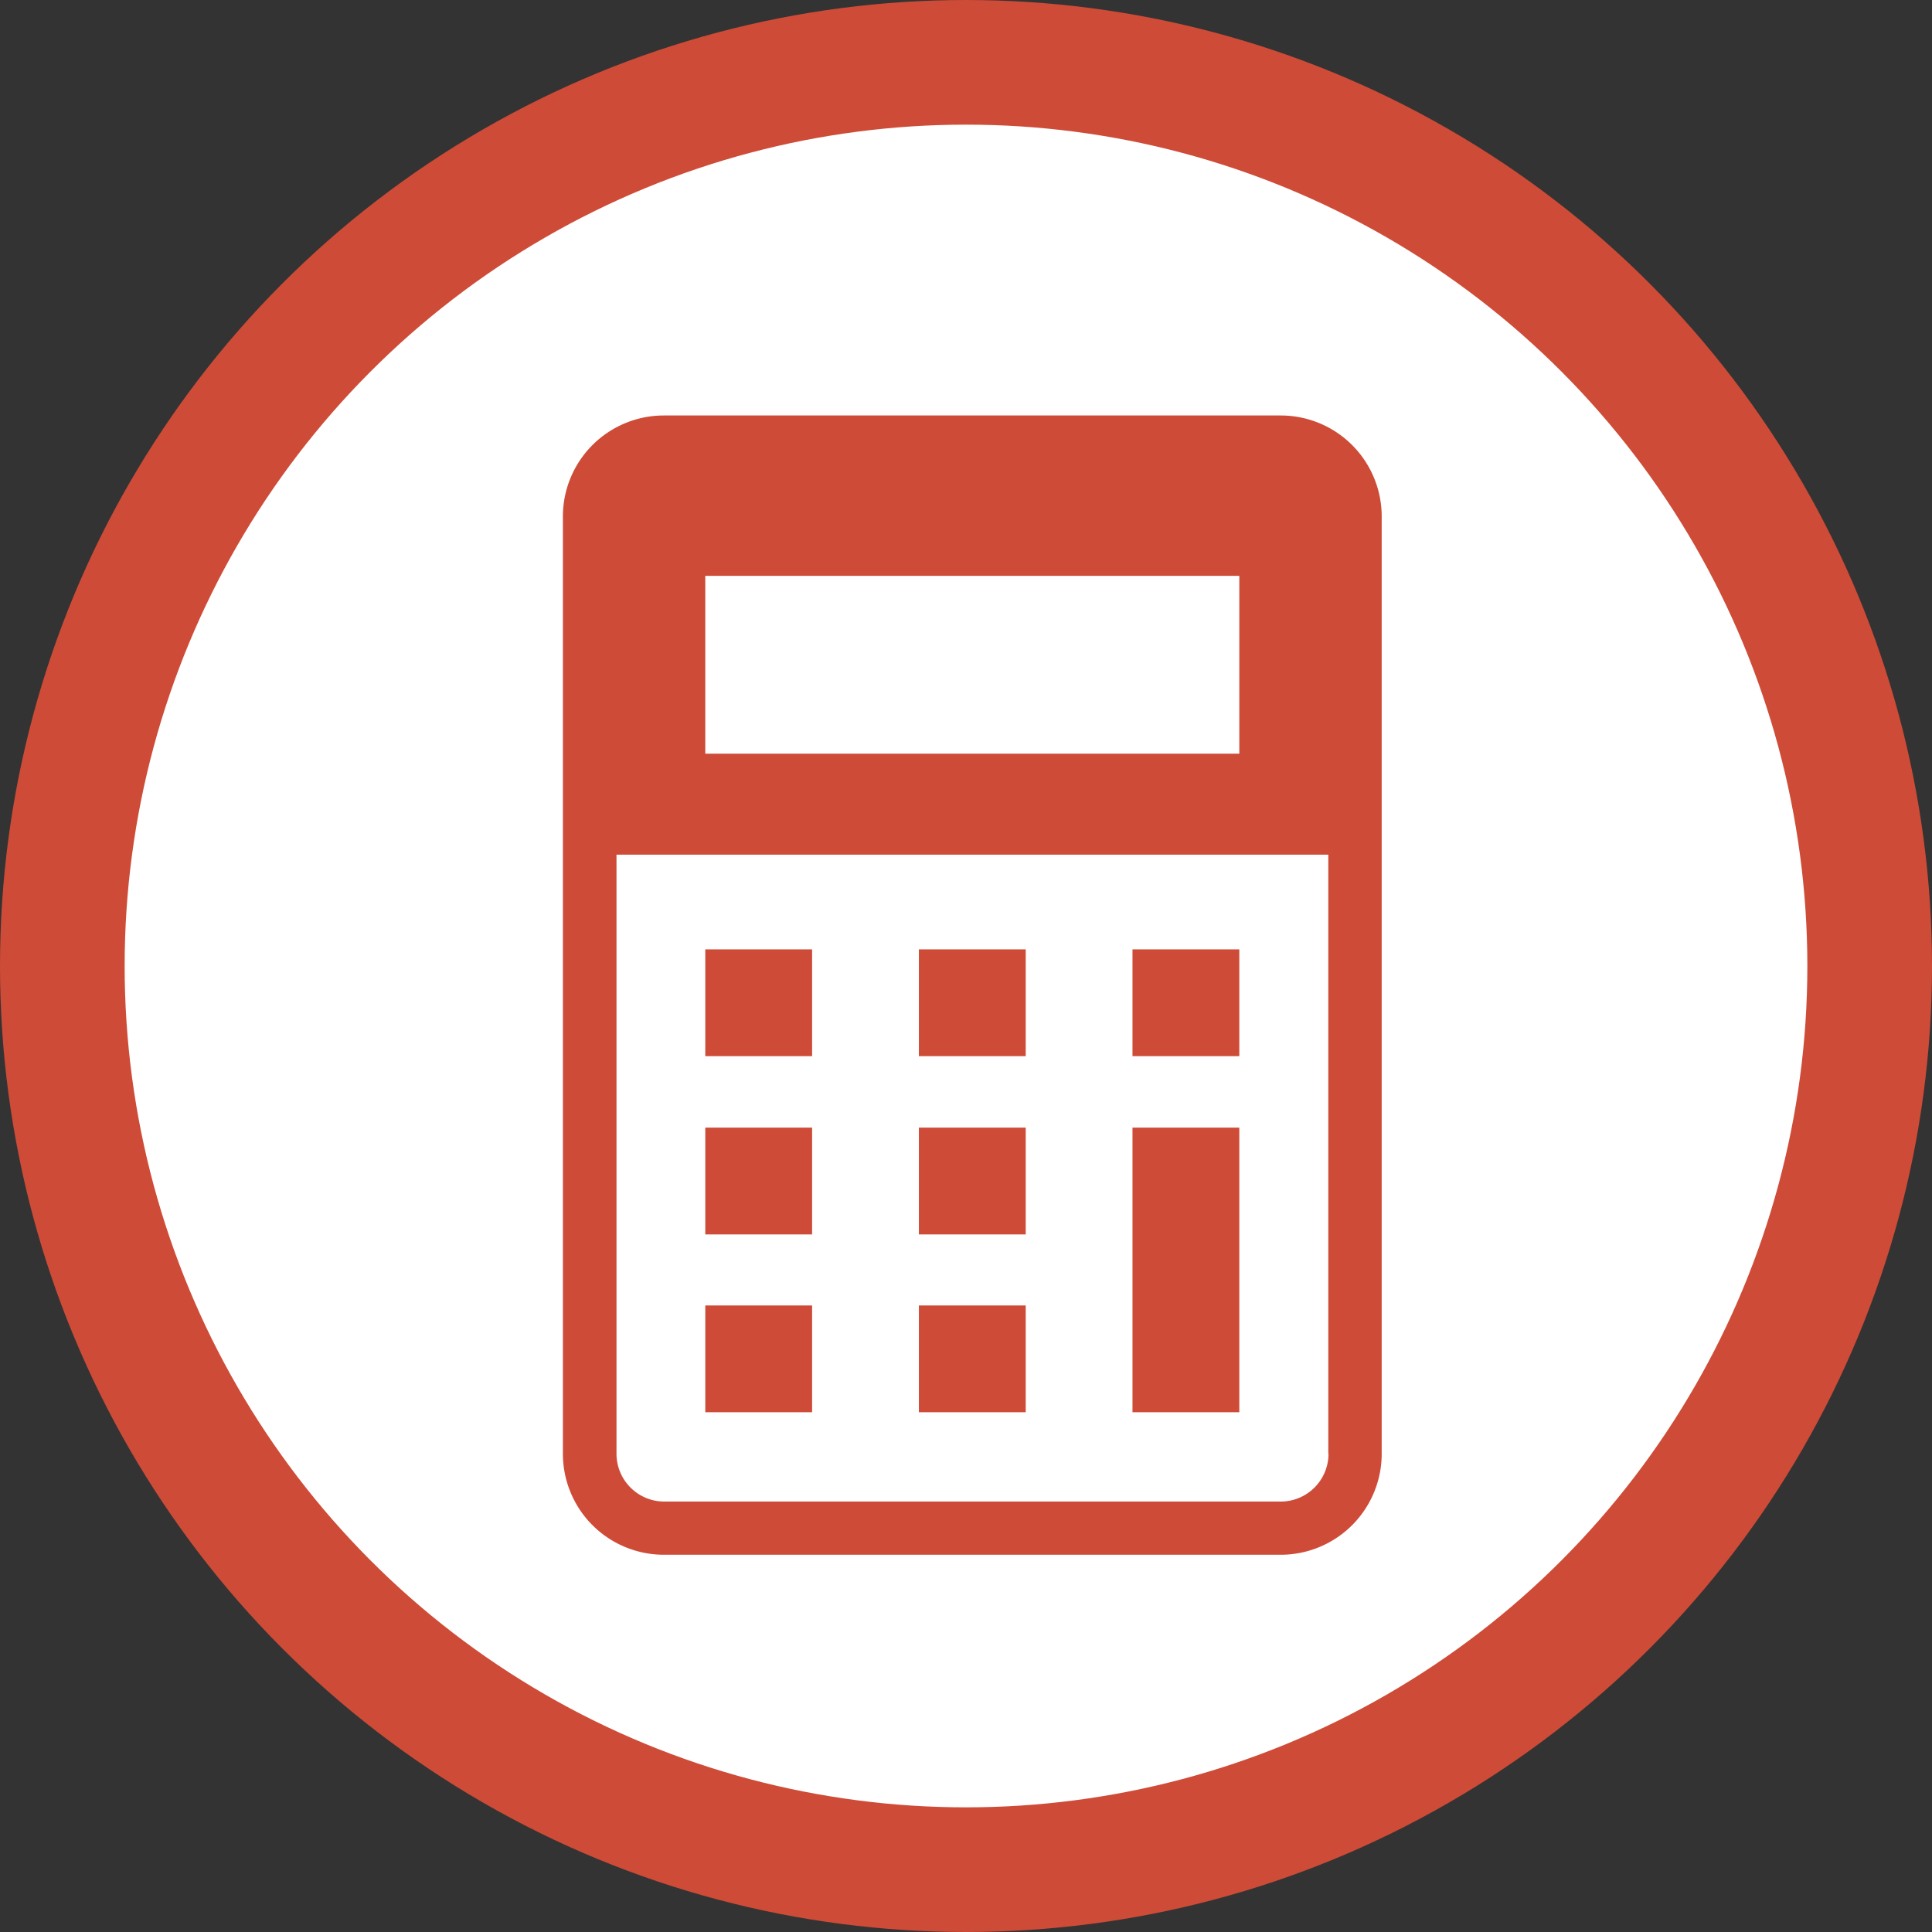
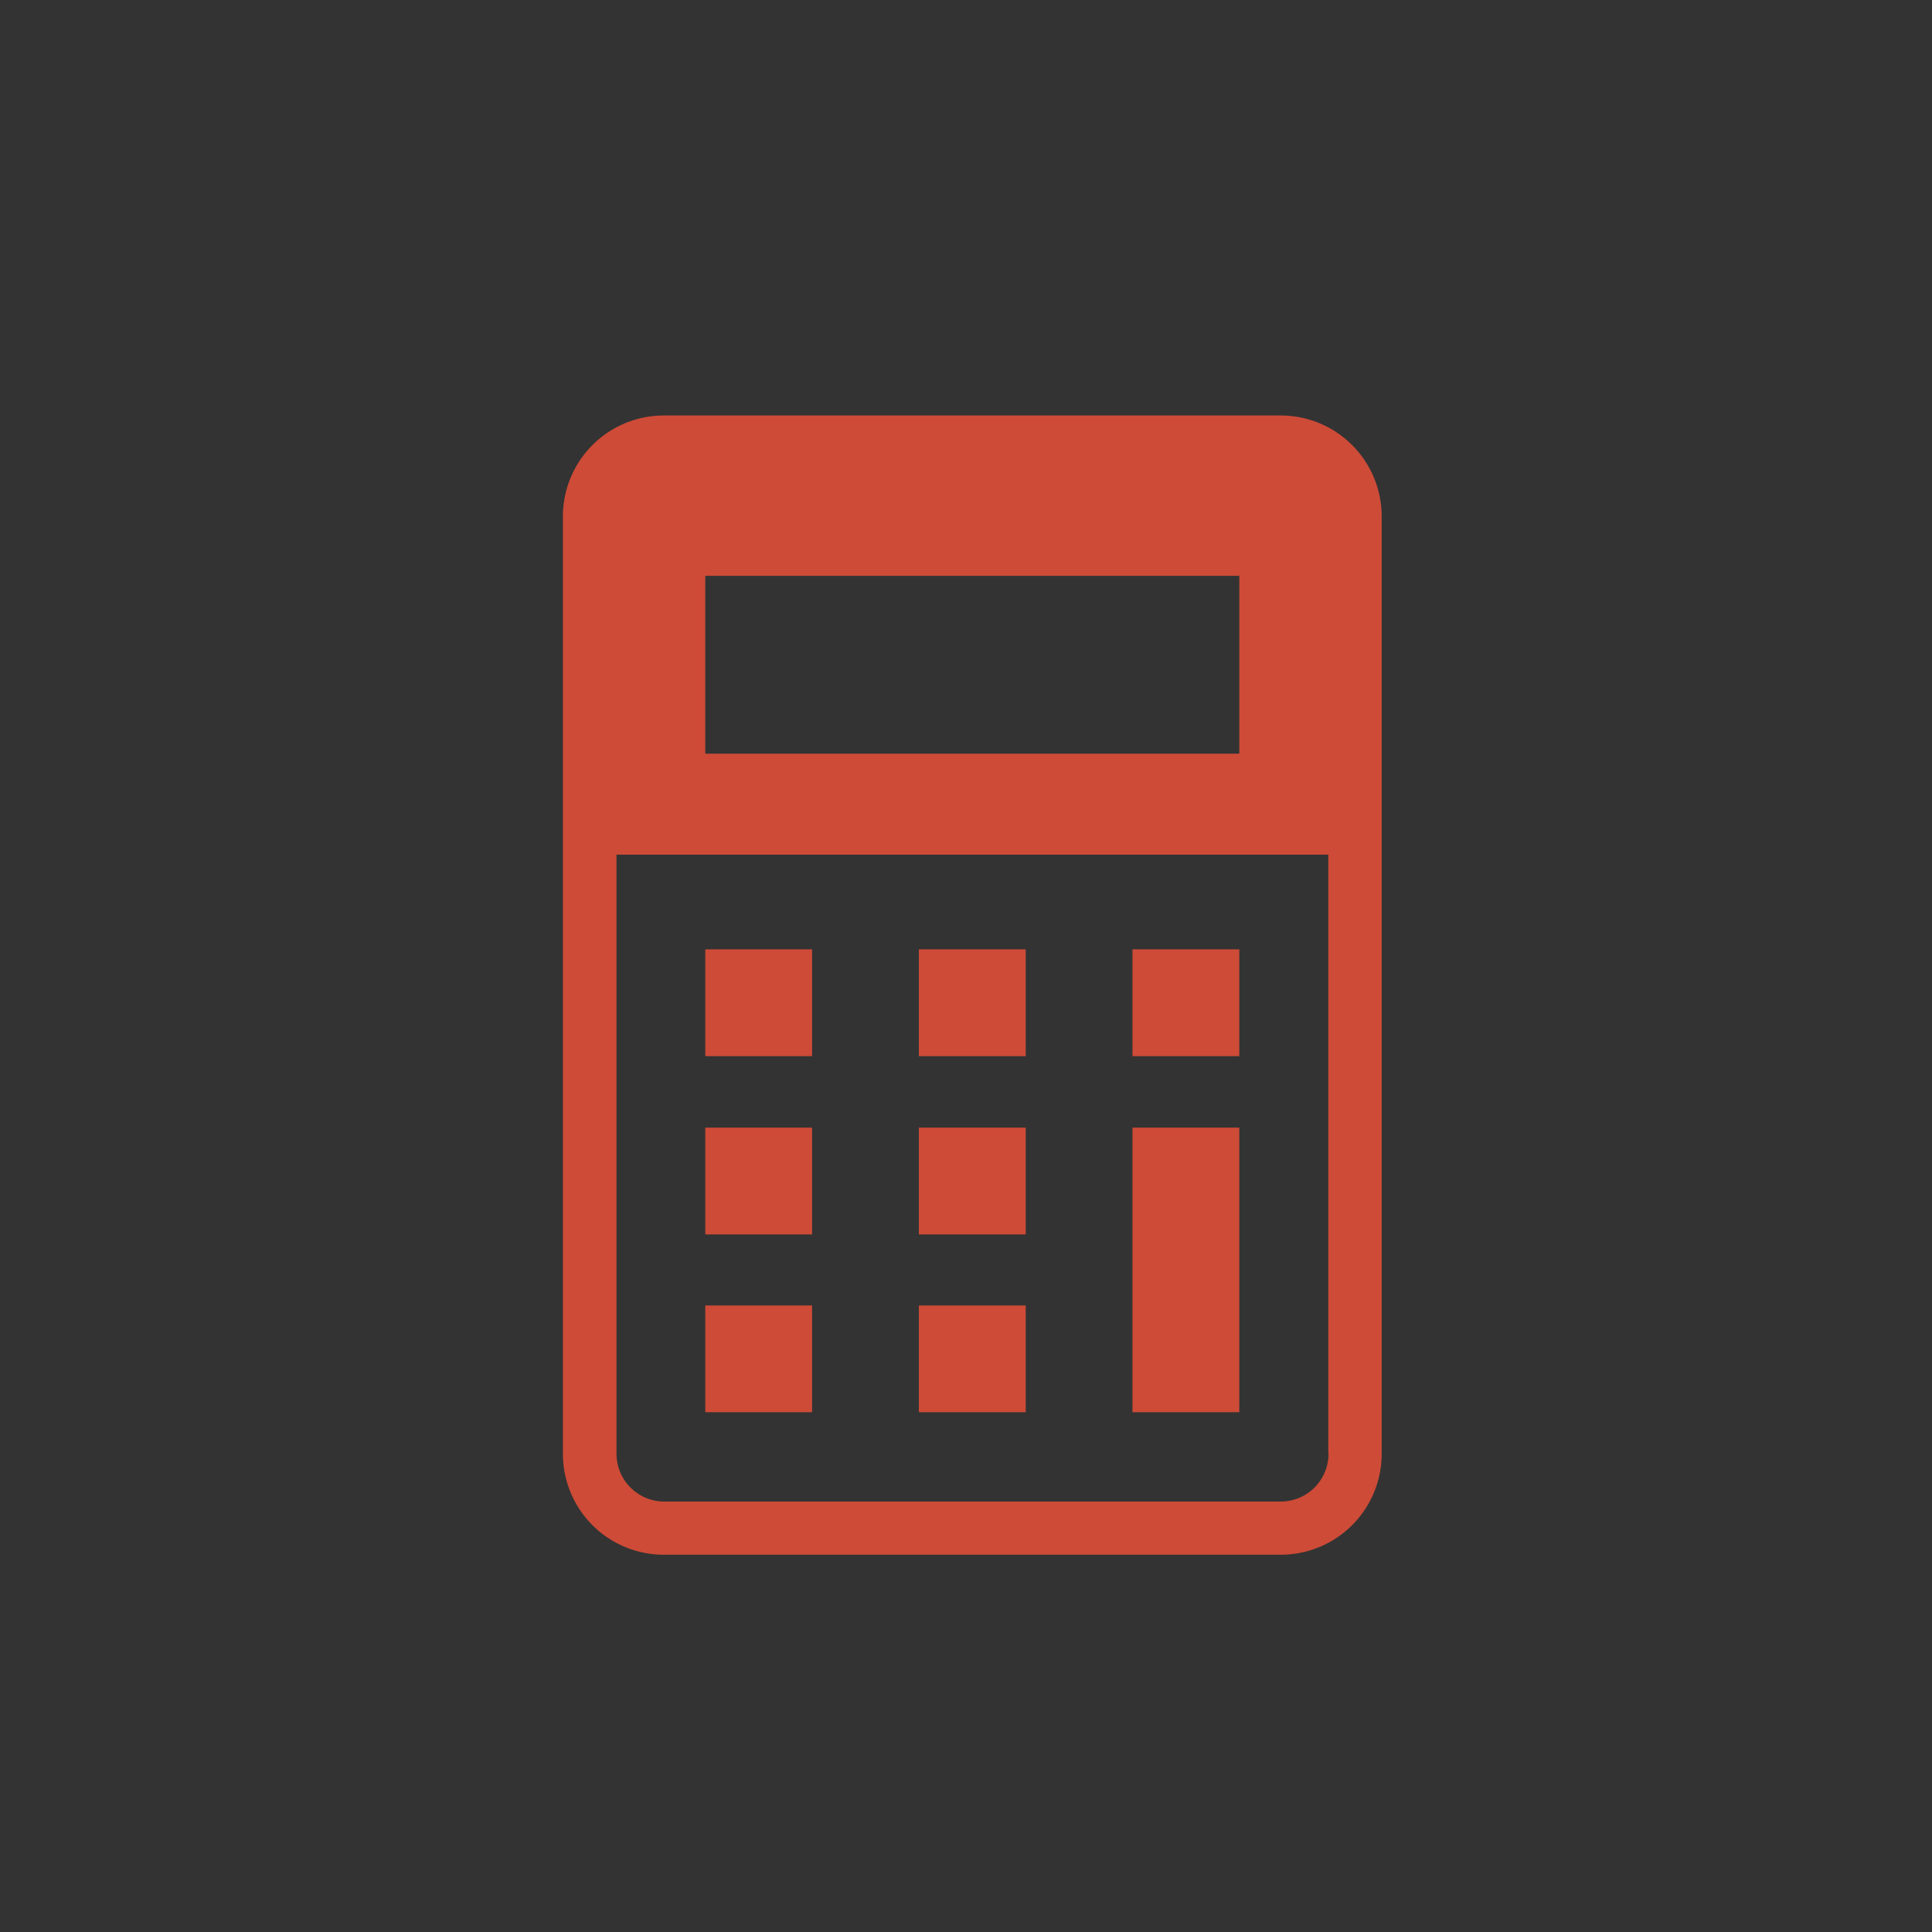
<svg xmlns="http://www.w3.org/2000/svg" data-name="top/about-discount-purchase.svg" width="46.5" height="46.5" viewBox="0 0 46.5 46.5">
  <rect x="0" y="0" width="46.5" height="46.5" fill="#333333" stroke="none" />
-   <circle data-name="楕円形 2" cx="23.25" cy="23.25" style="fill:#fff;stroke:#ce4b37;stroke-linejoin:round;stroke-width:3px" r="21.75" />
-   <path data-name="シェイプ 3" d="M791.475 3791.42h2.571v2.57h-2.571v-2.57Zm0-4.28h2.571v2.57h-2.571v-2.57Zm0-4.29h2.571v2.57h-2.571v-2.57Zm5.141 8.57h2.571v2.57h-2.571v-2.57Zm0-4.28h2.571v2.57h-2.571v-2.57Zm0-4.29h2.571v2.57h-2.571v-2.57Zm5.141 4.29h2.571v6.85h-2.571v-6.85Zm0-4.29h2.571v2.57h-2.571v-2.57Zm3.57-12.85h-14.85a2.43 2.43 0 0 0-2.429 2.43v22.56a2.43 2.43 0 0 0 2.429 2.43h14.85a2.43 2.43 0 0 0 2.428-2.43v-22.56a2.43 2.43 0 0 0-2.428-2.43Zm-13.852 3.86h12.853v4.28h-12.853v-4.28Zm15 21.13a1.151 1.151 0 0 1-1.143 1.15h-14.85a1.151 1.151 0 0 1-1.144-1.15v-14.42h17.132v14.42Z" transform="translate(-774.5 -3760)" style="fill:#ce4b37;fill-rule:evenodd" />
+   <path data-name="シェイプ 3" d="M791.475 3791.42h2.571v2.57h-2.571v-2.57Zm0-4.28h2.571v2.57h-2.571Zm0-4.29h2.571v2.57h-2.571v-2.57Zm5.141 8.57h2.571v2.57h-2.571v-2.57Zm0-4.28h2.571v2.57h-2.571v-2.57Zm0-4.29h2.571v2.57h-2.571v-2.57Zm5.141 4.29h2.571v6.85h-2.571v-6.85Zm0-4.29h2.571v2.57h-2.571v-2.57Zm3.57-12.85h-14.85a2.43 2.43 0 0 0-2.429 2.43v22.56a2.43 2.43 0 0 0 2.429 2.43h14.85a2.43 2.43 0 0 0 2.428-2.43v-22.56a2.43 2.43 0 0 0-2.428-2.43Zm-13.852 3.86h12.853v4.28h-12.853v-4.28Zm15 21.13a1.151 1.151 0 0 1-1.143 1.15h-14.85a1.151 1.151 0 0 1-1.144-1.15v-14.42h17.132v14.42Z" transform="translate(-774.5 -3760)" style="fill:#ce4b37;fill-rule:evenodd" />
</svg>